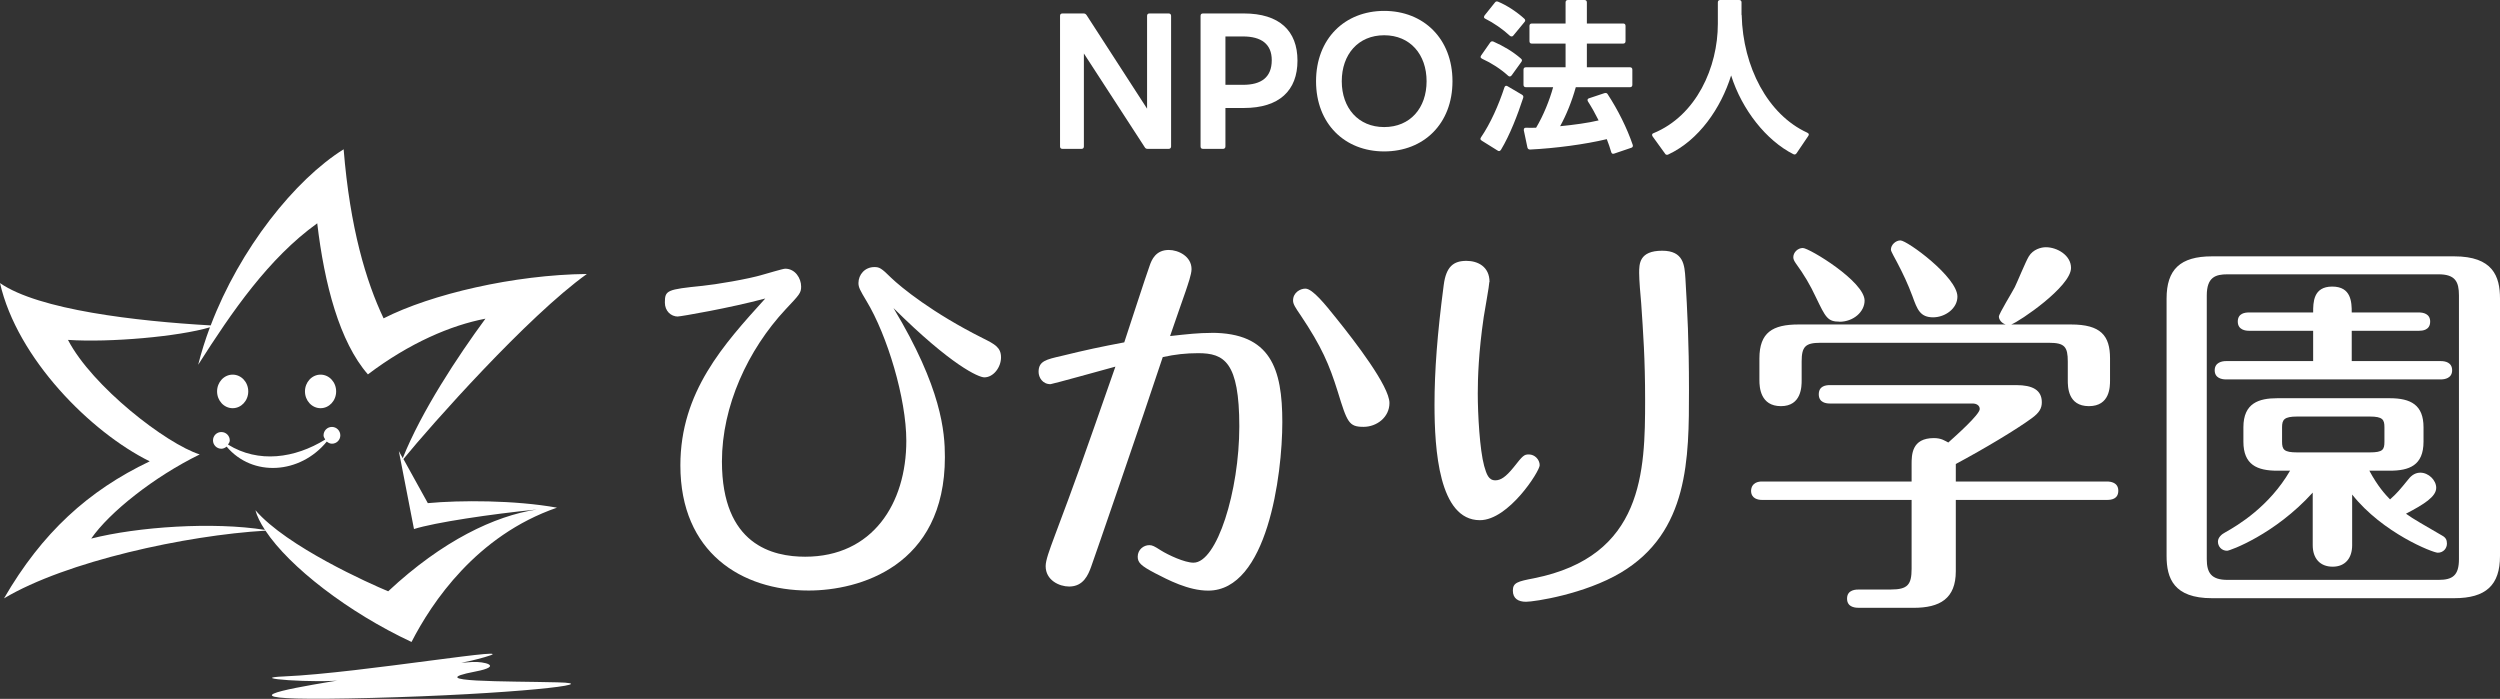
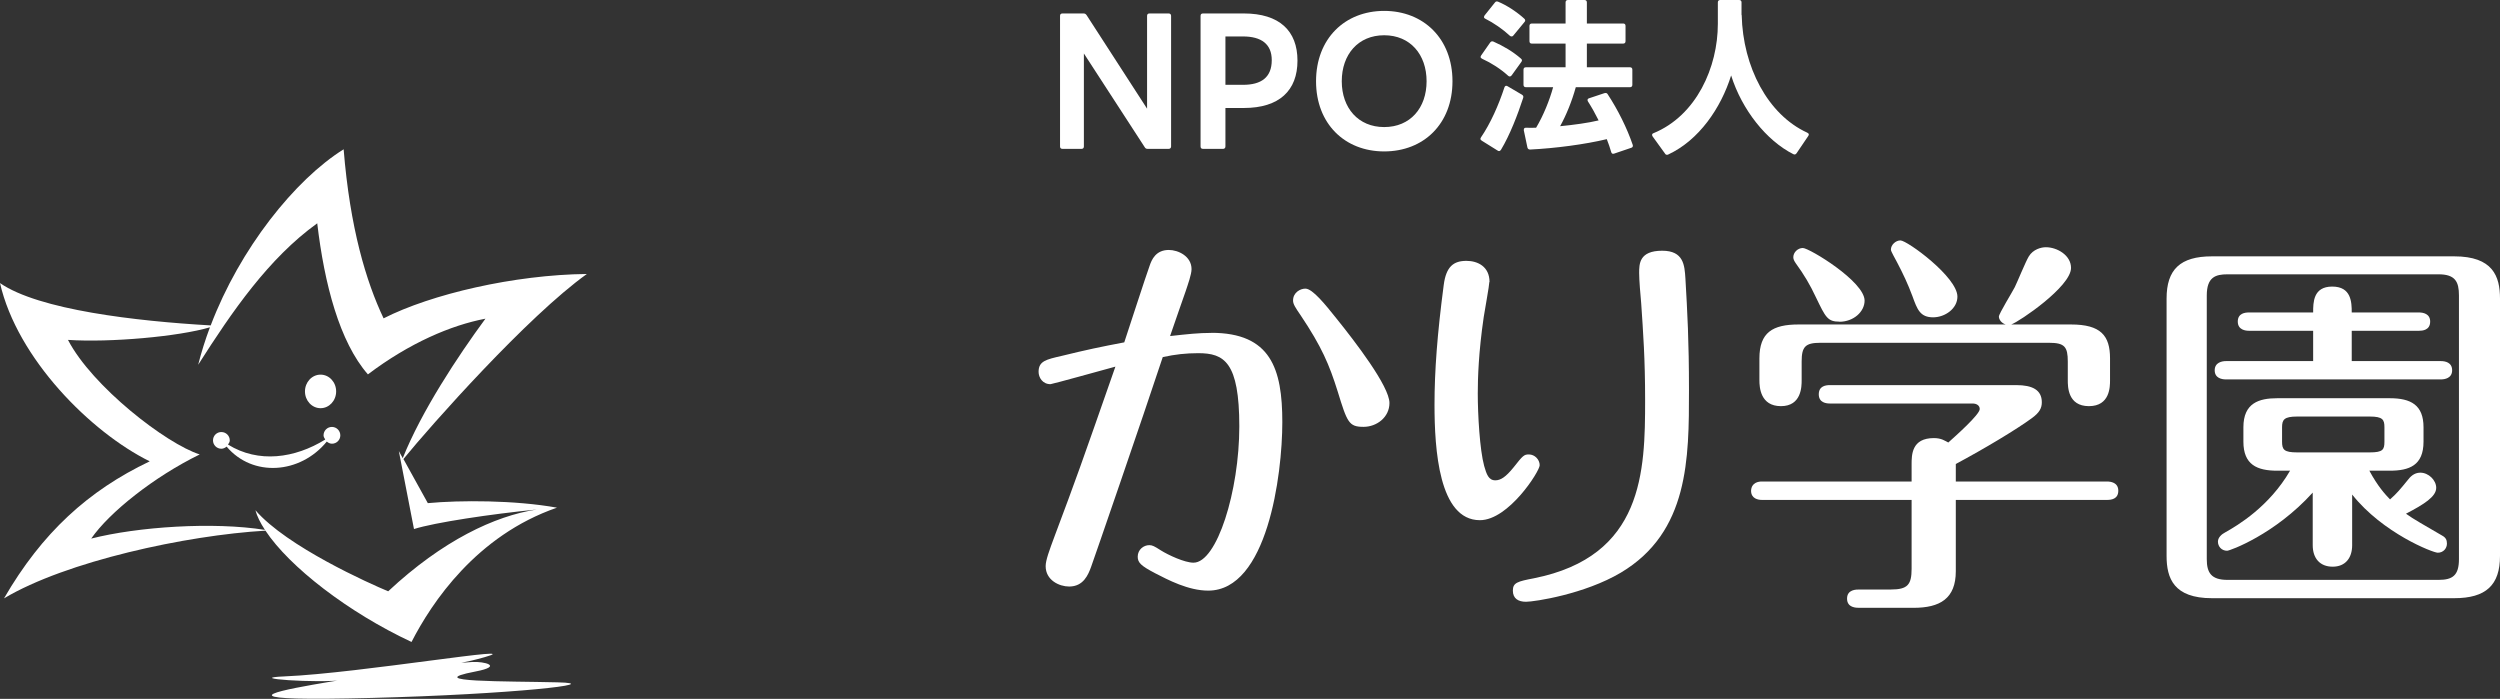
<svg xmlns="http://www.w3.org/2000/svg" id="_レイヤー_2" data-name="レイヤー 2" viewBox="0 0 293.55 82.06">
  <rect x="0" y="0" width="293.55" height="82.06" fill="#333333" stroke="none" />
  <defs>
    <style>
      .cls-1 {
        fill: #fff;
      }
    </style>
  </defs>
  <g id="_1" data-name="1">
    <g>
-       <path class="cls-1" d="M79.61,37.17c-.84,0-1.54-.66-1.54-1.64,0-1.45.23-1.54,4.44-1.97,1.45-.14,5.38-.79,7.07-1.31.37-.09,2.34-.7,2.62-.7,1.17,0,1.87,1.12,1.87,2.1,0,.75-.19.94-1.82,2.67-4.45,4.77-7.48,11.37-7.48,17.87,0,9.82,5.99,11.18,9.77,11.18,7.9,0,11.88-6.22,11.88-13.61,0-4.96-2.24-12.4-4.68-16.42-.75-1.26-.94-1.59-.94-2.11,0-.98.75-1.87,1.87-1.87.56,0,.8.09,1.97,1.26,1.17,1.12,4.82,4.12,10.8,7.11,1.4.7,2.1,1.08,2.1,2.24s-.89,2.34-1.96,2.34c-.66,0-3.84-1.36-10.67-8.14,5.66,9.4,6.04,14.55,6.04,17.5,0,12.86-10.1,15.67-16,15.67-7.86,0-15.06-4.45-15.06-14.69,0-8.65,5.1-14.22,9.97-19.6-4.17,1.12-9.92,2.11-10.25,2.11Z" />
      <path class="cls-1" d="M142.24,39.08c6.97,0,8.33,4.21,8.33,10.48s-1.78,19.79-8.7,19.79c-2.34,0-4.72-1.26-6.27-2.06-1.59-.84-2.01-1.21-2.01-1.92,0-.84.7-1.36,1.36-1.36.37,0,.61.14,1.35.61.89.56,2.81,1.45,3.84,1.45,2.76,0,5.38-8.42,5.38-16s-1.78-8.6-4.82-8.6c-1.45,0-2.71.14-4.17.46-2.24,6.79-8.19,24.05-8.42,24.65-.33.89-.88,2.29-2.57,2.29-1.17,0-2.76-.75-2.76-2.39,0-.7.42-1.82,1.08-3.6,2.53-6.74,2.99-8.04,7.11-19.83-1.17.32-7.44,2.06-7.62,2.06-.94,0-1.4-.79-1.4-1.45,0-1.26.88-1.45,2.71-1.87,2.85-.7,4.59-1.07,7.35-1.59.47-1.41,2.53-7.77,2.99-9.03.23-.66.7-1.82,2.24-1.82,1.12,0,2.67.75,2.67,2.25,0,.61-.42,1.78-.7,2.62-.28.75-1.21,3.51-1.82,5.24,2.1-.23,3.32-.37,4.86-.37ZM156.93,37.4c2.15,2.67,6.22,7.95,6.22,9.92,0,1.68-1.5,2.8-3.04,2.8-1.73,0-1.92-.51-3.04-4.16-.98-3.13-1.87-5.24-4.35-8.94-.61-.89-.89-1.31-.89-1.73,0-.94.84-1.4,1.45-1.4.84,0,2.34,1.87,3.65,3.51Z" />
      <path class="cls-1" d="M174.88,33.1c0,.37-.56,3.46-.66,4.12-.61,4.16-.7,7.2-.7,8.98,0,2.48.23,6.6.75,8.51.28.98.52,1.69,1.31,1.69.61,0,1.22-.37,2.16-1.54,1.07-1.36,1.21-1.5,1.78-1.5.7,0,1.27.61,1.27,1.27,0,.7-3.65,6.45-7.02,6.45-4.82,0-5.33-8.32-5.33-13.57,0-3.97.33-8.33,1.08-14.03.28-2.2,1.17-2.85,2.67-2.85,1.31,0,2.71.66,2.71,2.48ZM197.9,32.67c.23,3.98.42,7.3.42,13.15,0,8,0,16.65-8,21.42-4.26,2.53-10.15,3.42-11.14,3.42-.89,0-1.54-.37-1.54-1.31s.56-1.08,2.48-1.45c12.86-2.57,13.05-12.54,13.05-20.96,0-4.82-.23-7.91-.46-11.32-.09-.94-.24-2.76-.24-3.56,0-1.07,0-2.62,2.71-2.62,2.53,0,2.62,1.73,2.72,3.23Z" />
      <path class="cls-1" d="M224.46,54.57c0-1.17,0-3.13,2.62-3.13.89,0,1.31.33,1.69.52.89-.8,3.69-3.28,3.69-3.93,0-.42-.37-.65-.84-.65h-16.75c-.42,0-1.31-.09-1.31-1.08s.84-1.08,1.31-1.08h21.89c1.87,0,2.99.56,2.99,2.01,0,.7-.28,1.22-1.17,1.87-1.78,1.31-5.61,3.61-8.93,5.38v2.06h17.77c.37,0,1.31.09,1.31,1.08s-.84,1.08-1.31,1.08h-17.77v8.37c0,3.23-1.87,4.3-4.96,4.3h-6.36c-.37,0-1.45,0-1.45-1.08s1.08-1.07,1.45-1.07h3.7c1.96,0,2.43-.56,2.43-2.43v-8.09h-17.59c-.42,0-1.26-.14-1.26-1.08.05-.98.89-1.08,1.26-1.08h17.59v-1.96ZM243.18,38.1c3.5,0,4.58,1.31,4.58,3.98v2.57c0,.75,0,3.04-2.48,3.04s-2.48-2.29-2.48-3.04v-2.2c0-1.73-.37-2.2-2.2-2.2h-26.85c-1.78,0-2.2.47-2.2,2.2v2.2c0,.7,0,3.04-2.43,3.04s-2.53-2.24-2.53-3.04v-2.57c0-3.04,1.55-3.98,4.59-3.98h24.33c-.47-.14-.8-.56-.8-.93,0-.33,1.59-2.9,1.87-3.46.28-.56,1.27-2.99,1.64-3.6.51-.84,1.45-1.08,2.01-1.08,1.31,0,2.95.94,2.95,2.43,0,2.2-6.08,6.31-7.02,6.64h7.02ZM215.99,37.77c-1.4,0-1.63-.51-2.76-2.85-.7-1.5-1.4-2.67-2.38-4.02-.19-.28-.28-.47-.28-.7,0-.56.52-1.08,1.12-1.08.75,0,7.25,3.93,7.25,6.18,0,1.31-1.31,2.48-2.95,2.48ZM226.99,37.26c-1.54,0-1.87-.94-2.43-2.48-.52-1.41-1.12-2.67-1.78-3.93-.23-.47-.75-1.31-.75-1.54,0-.56.56-1.08,1.12-1.08.79,0,6.69,4.3,6.69,6.6,0,1.4-1.45,2.43-2.85,2.43Z" />
      <path class="cls-1" d="M293.55,65.28c0,3.42-1.64,4.96-5.38,4.96h-28.44c-4.49,0-5.33-2.34-5.33-4.96v-30.22c0-3.41,1.59-4.96,5.33-4.96h28.44c4.54,0,5.38,2.34,5.38,4.96v30.22ZM288.73,34.69c0-1.59-.42-2.48-2.39-2.48h-24.79c-1.4,0-2.43.33-2.43,2.48v30.97c0,1.59.52,2.43,2.43,2.43h24.79c1.64,0,2.39-.52,2.39-2.43v-30.97ZM286.62,42.4c.47,0,1.31.14,1.31,1.08s-.89,1.07-1.31,1.07h-25.26c-.46,0-1.31-.14-1.31-1.07s.88-1.08,1.31-1.08h10.25v-3.56h-7.54c-.37,0-1.31-.09-1.31-1.08s.88-1.07,1.31-1.07h7.54c0-1.17,0-3.04,2.24-3.04s2.29,1.83,2.29,3.04h7.9c.47,0,1.31.14,1.31,1.07,0,1.03-.94,1.08-1.31,1.08h-7.9v3.56h10.48ZM276.19,64.02c0,1.5-.8,2.52-2.29,2.52s-2.34-.98-2.34-2.52v-6.18c-4.44,4.91-9.73,6.83-10.05,6.83-.66,0-1.08-.51-1.08-1.07,0-.51.47-.89.84-1.08,1.5-.84,5.19-3.04,7.63-7.25h-1.5c-2.38,0-3.98-.7-3.98-3.41v-1.69c0-2.85,1.83-3.41,3.98-3.41h13.2c2.48,0,3.97.79,3.97,3.41v1.69c0,2.8-1.68,3.41-3.97,3.41h-2.39c.98,1.83,1.88,2.81,2.43,3.37.8-.7,1.22-1.22,2.06-2.25.28-.37.74-.89,1.49-.89.98,0,1.87.89,1.87,1.78,0,1.03-1.4,1.92-3.55,3.04.89.65,2.1,1.31,4.25,2.57.42.23.56.51.56.94,0,.56-.42,1.07-1.08,1.07-.56,0-6.45-2.29-10.05-6.83v5.94ZM279.98,50.17c0-.89-.19-1.26-1.73-1.26h-8.51c-1.54,0-1.78.37-1.78,1.26v1.69c0,.94.23,1.26,1.78,1.26h8.51c1.55,0,1.73-.32,1.73-1.26v-1.69Z" />
    </g>
    <g>
      <path class="cls-1" d="M50.23,59.07l-2.86-5.17c3.28-4.02,14.56-16.73,21.54-21.73-8.53.09-18.3,2.37-23.87,5.21-2.05-4.33-3.94-10.58-4.69-19.85-5.71,3.56-12.19,11.67-15.61,20.68-8.75-.5-20.18-1.82-24.74-4.97,2.03,8.87,10.67,17.52,17.58,20.93-7.22,3.44-12.65,8.39-17.11,16.09,7.28-4.35,21.4-7.41,30.7-7.95,2.8,4.24,9.72,9.6,17.15,13.07,2.38-4.64,7.62-12.5,17.08-15.77-4.94-.89-11.37-.89-15.18-.53ZM45.58,69.43c-2.14-.89-11.9-5.24-15.59-9.52.19.71.58,1.49,1.12,2.31-6.06-.97-14.94-.37-20.4,1.02,2.14-3.09,7.38-7.26,12.74-9.88-3.93-1.25-12.62-7.97-15.47-13.45,4.96.33,13-.39,16.67-1.48-.54,1.45-1.01,2.92-1.38,4.4,3.98-6.25,8.27-12.5,13.98-16.61.84,7.14,2.62,13.93,5.95,17.74,4.88-3.69,9.76-5.77,13.8-6.54-3.25,4.42-7.51,10.87-9.71,16.38l-.46-.84,1.78,9.16c2.42-.77,9.06-1.76,14.39-2.29-4.88.75-11.02,3.62-17.43,9.61Z" />
      <g>
        <g>
-           <path class="cls-1" d="M29.15,45.96c0,1.09-.82,1.97-1.83,1.97s-1.83-.88-1.83-1.97.82-1.97,1.83-1.97,1.83.88,1.83,1.97Z" />
          <path class="cls-1" d="M39.47,45.96c0,1.09-.82,1.97-1.83,1.97s-1.83-.88-1.83-1.97.82-1.97,1.83-1.97,1.83.88,1.83,1.97Z" />
        </g>
        <path class="cls-1" d="M38.97,50.13c-.54,0-.98.44-.98.99,0,.19.11.33.2.49-3.58,2.21-7.84,2.81-11.42.59.1-.15.21-.29.21-.49,0-.54-.44-.98-.99-.98s-.98.44-.98.98.44.98.98.98c.24,0,.45-.11.62-.25,3.04,3.61,8.63,3.24,11.76-.59.17.14.37.25.61.25.54,0,.98-.44.98-.98s-.44-.99-.98-.99Z" />
      </g>
      <path class="cls-1" d="M33.45,79.42c8.8-.37,29.03-3.83,23.44-2.25-4.46,1.27-6.07.84-1.43.56,1.37-.08,3.71.48.36,1.12-6.6,1.27,3.75,1.12,9.64,1.27,5.89.14-5.35,1.41-21.78,1.83-16.42.42-12.5-.56-6.96-1.55,5.53-.98,6.96-.98,3.75-.56-3.21.42-12.04-.21-7.02-.42Z" />
    </g>
    <g>
      <path class="cls-1" d="M124.47,17.2V1.86c0-.18.1-.28.28-.28h2.48c.16,0,.26.06.36.2l7.1,10.98V1.86c0-.18.1-.28.28-.28h2.26c.16,0,.28.1.28.28v15.34c0,.18-.12.28-.28.28h-2.48c-.16,0-.26-.06-.34-.2l-7.14-11v10.92c0,.18-.1.28-.28.28h-2.24c-.18,0-.28-.1-.28-.28Z" />
      <path class="cls-1" d="M140.97,17.2V1.86c0-.18.1-.28.28-.28h4.8c4.18,0,6.3,2.04,6.3,5.54s-2.12,5.56-6.3,5.56h-2.16v4.52c0,.18-.12.28-.28.28h-2.36c-.18,0-.28-.1-.28-.28ZM149.33,7.06c0-1.88-1.22-2.78-3.38-2.78h-2.06v5.68h2.06c2.16,0,3.38-.88,3.38-2.9Z" />
      <path class="cls-1" d="M154.53,9.54c0-5,3.38-8.26,8-8.26s8.02,3.26,8.02,8.26-3.38,8.24-8.02,8.24-8-3.26-8-8.24ZM162.53,14.92c3.06,0,4.98-2.24,4.98-5.38s-1.92-5.4-4.98-5.4-4.98,2.26-4.98,5.4,1.94,5.38,4.98,5.38Z" />
      <path class="cls-1" d="M173.83,16.3s.02-.1.06-.16c1.12-1.64,2.08-3.8,2.76-5.88.06-.18.2-.24.36-.14l1.7,1c.14.08.2.22.14.38-.64,1.96-1.56,4.36-2.6,6.08-.06.1-.14.16-.24.16-.04,0-.1-.02-.16-.06l-1.86-1.16c-.1-.06-.16-.14-.16-.22ZM173.85,6.68s.02-.1.06-.16l1.06-1.52c.1-.14.22-.18.38-.12,1.18.52,2.3,1.18,3.24,2,.08.06.12.14.12.2,0,.08-.04.14-.08.2l-1.14,1.58c-.06.08-.14.12-.2.12-.08,0-.14-.02-.2-.08-.88-.8-1.96-1.5-3.06-2-.12-.06-.18-.12-.18-.22ZM174.25,2c0-.06.04-.14.08-.2l1.2-1.5c.1-.14.22-.16.38-.1,1.02.42,2.2,1.2,3.06,1.98.08.06.12.14.12.22,0,.06-.02.12-.08.18l-1.32,1.6c-.06.08-.14.1-.2.1s-.14-.02-.2-.08c-.84-.78-1.92-1.52-2.88-2-.1-.04-.16-.12-.16-.2ZM178.89,9.96v-1.78c0-.18.1-.28.28-.28h4.66v-2.78h-3.96c-.18,0-.28-.1-.28-.28v-1.8c0-.18.1-.28.28-.28h3.96V.28c0-.18.1-.28.28-.28h1.94c.18,0,.28.1.28.28v2.48h4.26c.18,0,.28.1.28.28v1.8c0,.18-.1.28-.28.28h-4.26v2.78h5.06c.18,0,.28.1.28.28v1.78c0,.18-.1.28-.28.28h-6.36c-.46,1.66-1.12,3.28-1.84,4.58,1.64-.16,3.26-.38,4.52-.68-.38-.76-.8-1.52-1.26-2.24-.04-.06-.04-.12-.04-.16,0-.1.06-.16.18-.2l1.8-.6s.1-.02.14-.02c.1,0,.18.04.24.14,1.22,1.86,2.28,4,2.94,5.94.02.04.02.08.02.12,0,.12-.06.2-.2.24l-2,.68s-.08.02-.12.02c-.1,0-.18-.06-.22-.2-.14-.5-.32-1-.52-1.52-2.58.62-6.1,1.08-9,1.22-.18,0-.28-.08-.32-.24l-.42-2s-.02-.06,0-.1c0-.14.08-.22.24-.22.38,0,.8.02,1.2,0,.84-1.4,1.58-3.22,2-4.76h-3.2c-.18,0-.28-.1-.28-.28Z" />
      <path class="cls-1" d="M195.89,18.14c-.06.02-.1.04-.16.04-.08,0-.16-.04-.22-.14l-1.46-2.02c-.04-.06-.06-.12-.06-.18,0-.08.04-.16.16-.2,5.06-2.08,7.56-7.76,7.56-12.84V.28c0-.18.1-.28.28-.28h2.22c.18,0,.28.1.28.28v1.46s.02.02.02.04c.14,6.06,3.06,11.68,7.7,13.8.12.06.18.12.18.22,0,.04-.02.1-.06.16l-1.38,2.04c-.1.14-.22.18-.38.1-3.14-1.58-6.02-5.18-7.3-9.24-1.2,3.84-3.78,7.6-7.38,9.28Z" />
    </g>
  </g>
</svg>